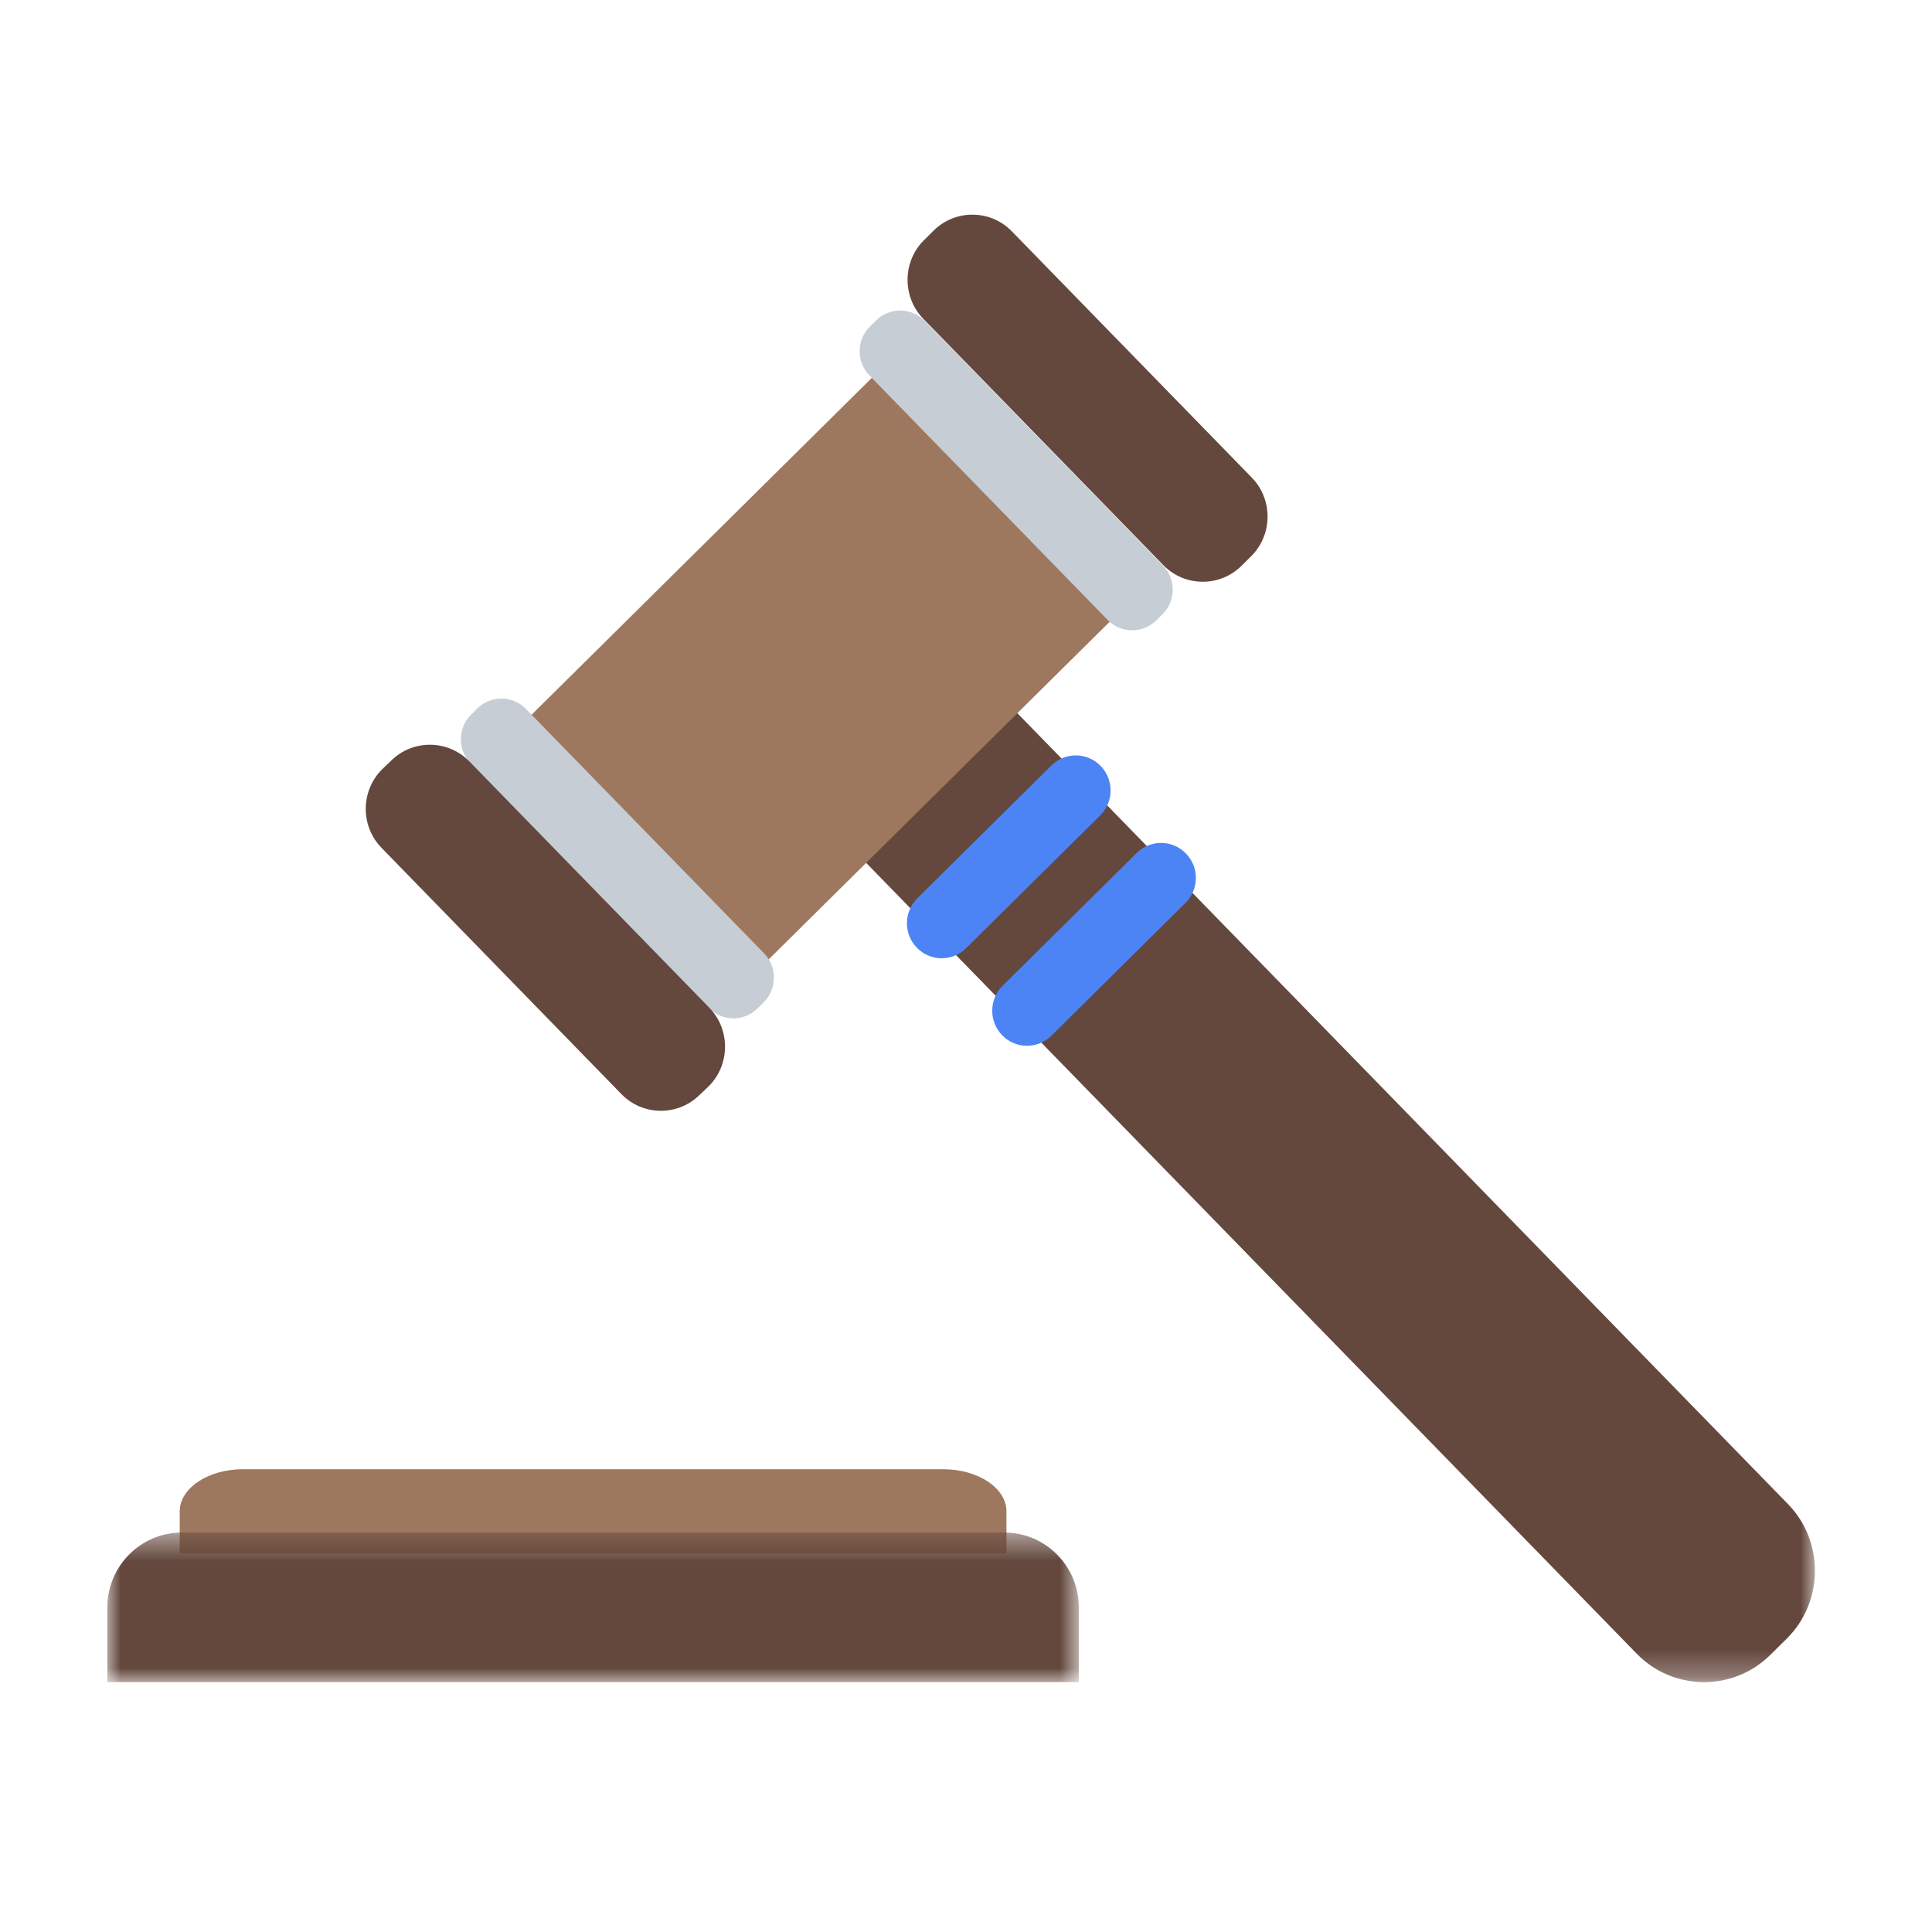
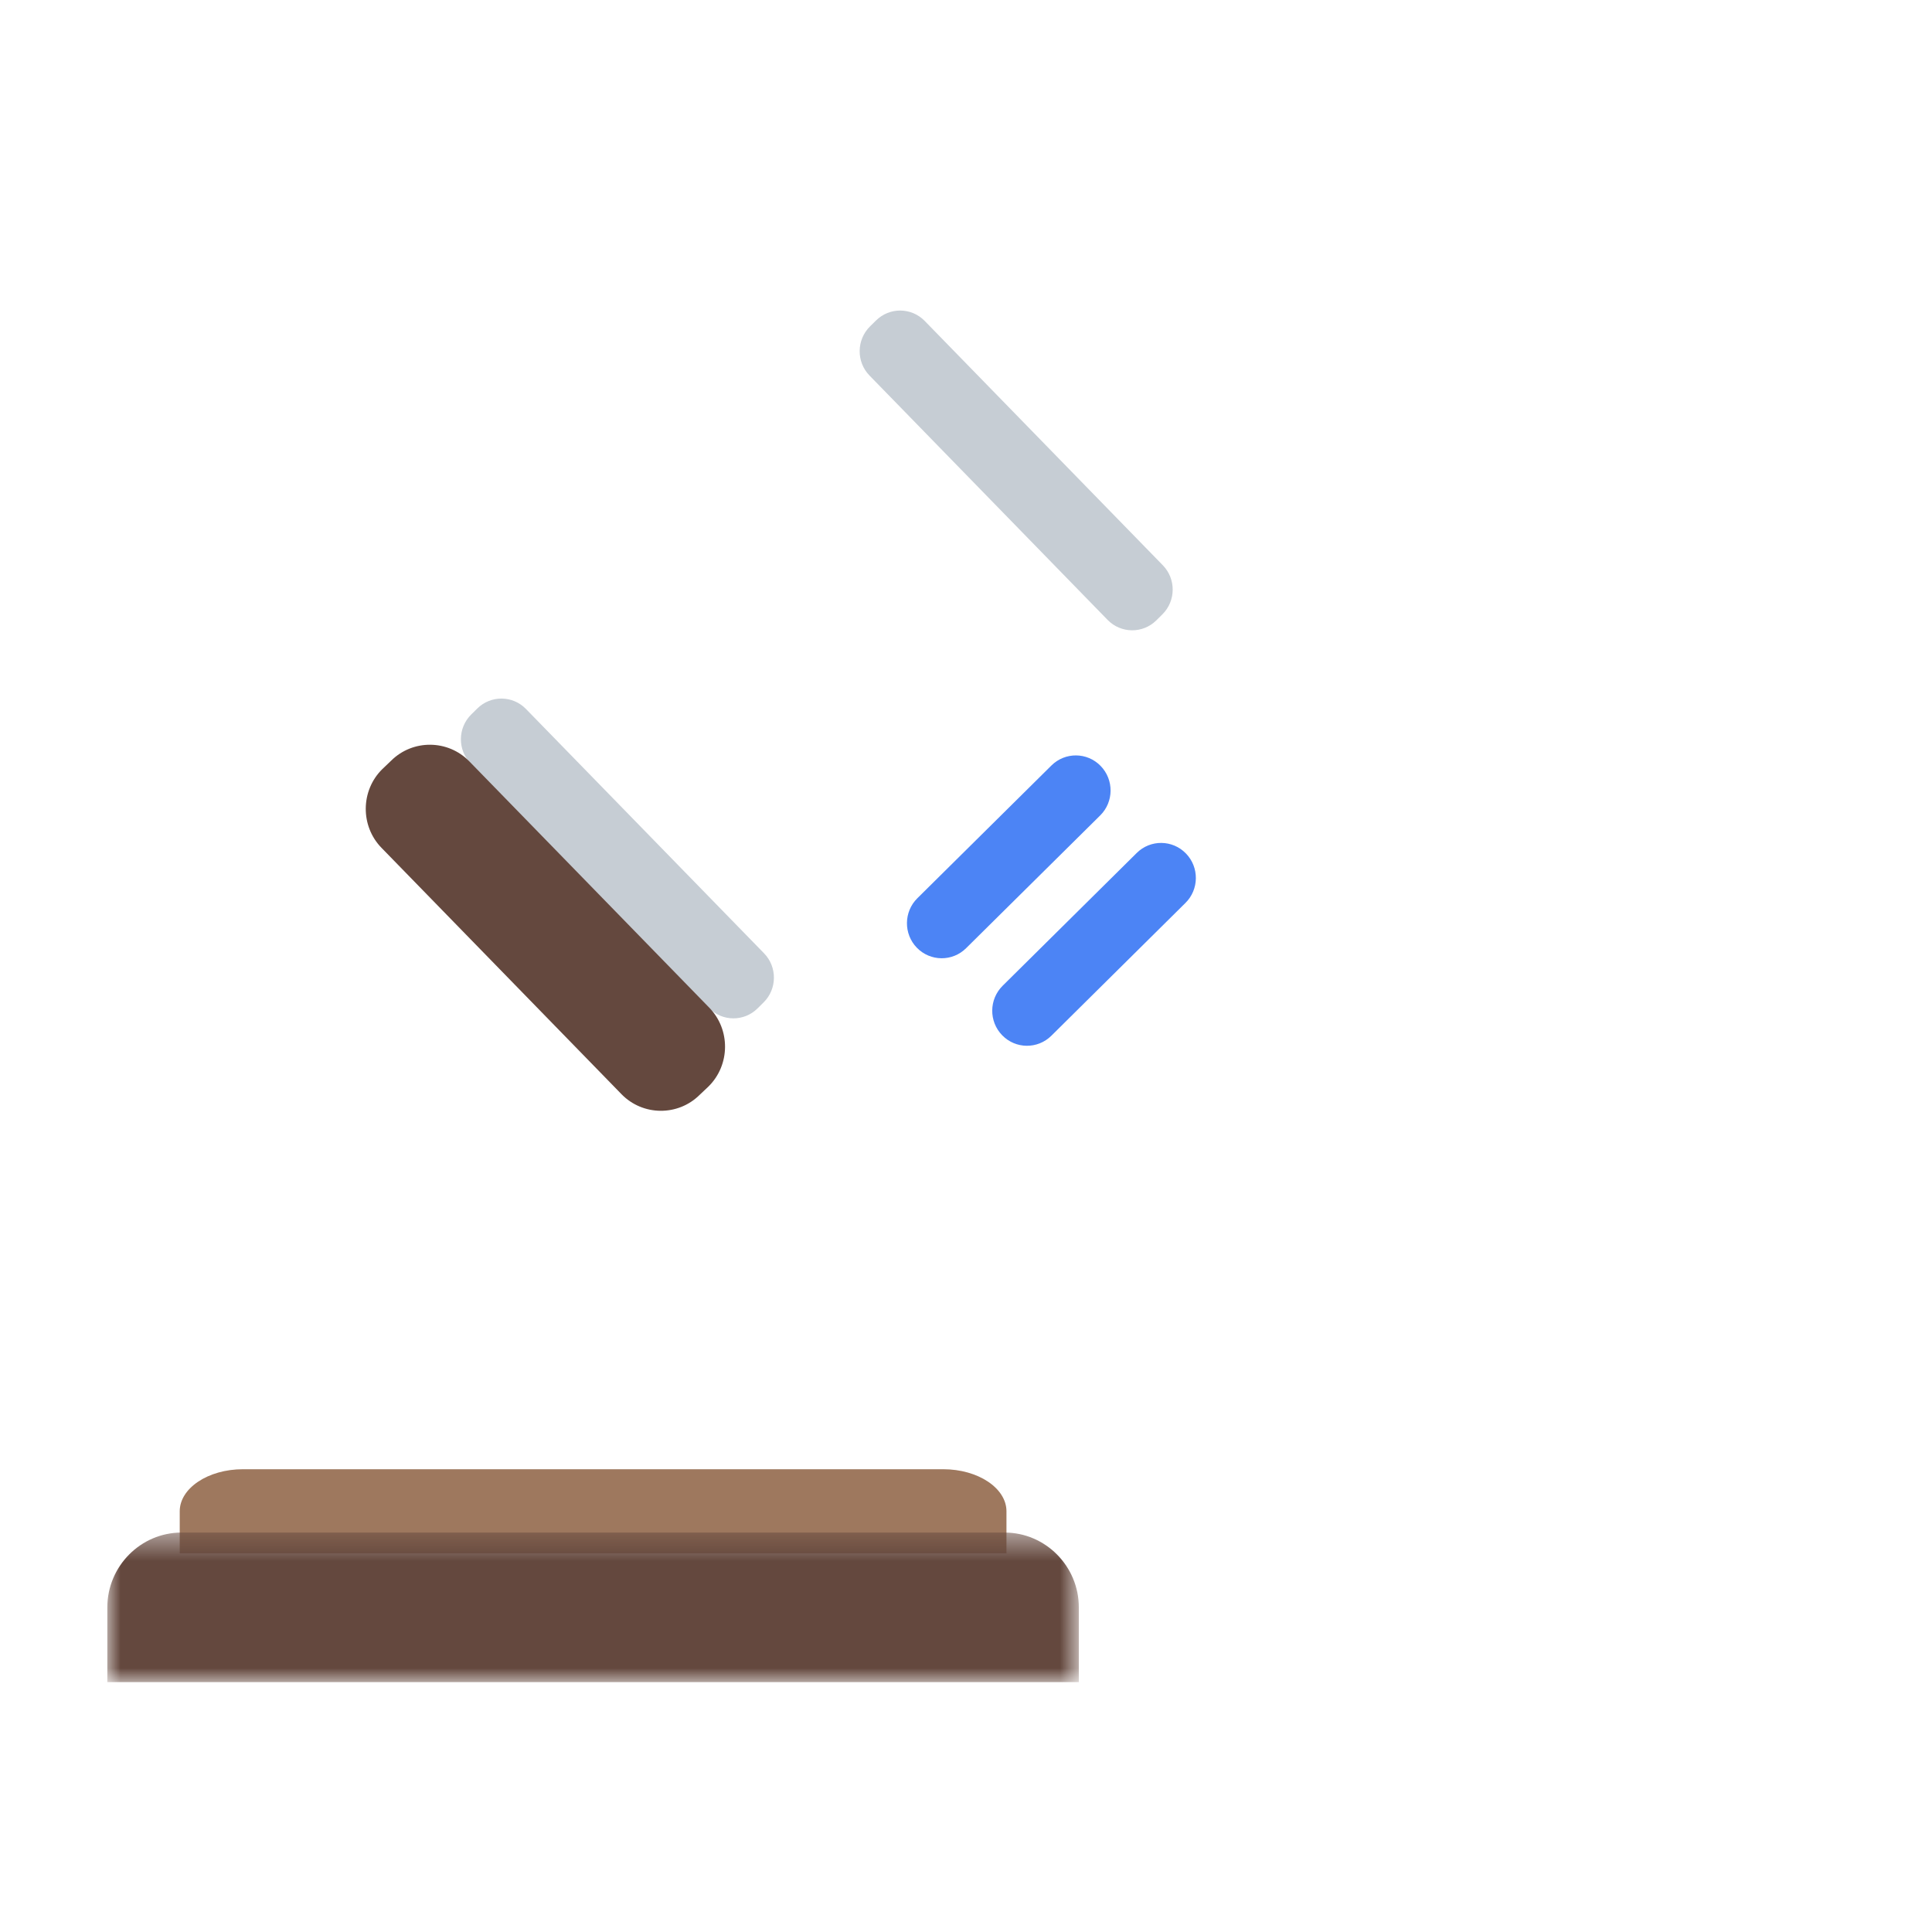
<svg xmlns="http://www.w3.org/2000/svg" xmlns:xlink="http://www.w3.org/1999/xlink" width="72px" height="72px" viewBox="0 0 72 72" version="1.1">
  <title>Artboard Copy 8</title>
  <desc>Created with Sketch.</desc>
  <defs>
    <polygon id="path-1" points="0.638 0.477 38.036 0.477 38.036 38.708 0.638 38.708" />
    <polygon id="path-3" points="0 0.448 36.205 0.448 36.205 6.021 0 6.021" />
  </defs>
  <g id="Artboard-Copy-8" stroke="none" stroke-width="1" fill="none" fill-rule="evenodd">
    <g id="Page-1" transform="translate(4, 8)">
      <g id="Group-3" transform="translate(25.6, 15.98)">
        <mask id="mask-2" fill="white">
          <use xlink:href="#path-1" />
        </mask>
        <g id="Clip-2" />
-         <path d="M36.989,37.085 L36.371,37.696 C34.992,39.063 32.754,39.042 31.398,37.651 L1.642,7.112 C0.286,5.721 0.306,3.465 1.686,2.099 L2.304,1.488 C3.683,0.122 5.921,0.143 7.276,1.533 L37.033,32.073 C38.389,33.464 38.368,35.719 36.989,37.085" id="Fill-1" fill="#64483E" mask="url(#mask-2)" />
      </g>
      <path d="M37,22.39 L32.003,27.337 C31.492,27.843 30.672,27.835 30.17,27.321 C29.669,26.806 29.677,25.98 30.187,25.475 L35.185,20.526 C35.696,20.021 36.516,20.028 37.017,20.544 C37.517,21.057 37.512,21.884 37,22.39" id="Fill-4" fill="#4C84F5" />
      <path d="M40.178,25.65 L35.181,30.599 C34.67,31.104 33.85,31.097 33.349,30.582 C32.847,30.068 32.855,29.242 33.366,28.736 L38.363,23.787 C38.873,23.282 39.694,23.29 40.195,23.805 C40.696,24.319 40.689,25.146 40.178,25.65" id="Fill-6" fill="#4C84F5" />
-       <polygon id="Fill-8" fill="#9E785E" points="37.367 15.159 24.43 27.968 15.569 18.875 28.506 6.067" />
      <path d="M39.318,14.896 L39.093,15.119 C38.587,15.62 37.774,15.612 37.277,15.102 L28.405,5.996 C27.908,5.487 27.916,4.667 28.421,4.166 L28.646,3.944 C29.152,3.444 29.964,3.45 30.461,3.96 L39.335,13.066 C39.832,13.576 39.824,14.395 39.318,14.896" id="Fill-10" fill="#C6CDD4" />
      <path d="M24.232,29.58 C23.727,30.081 22.914,30.074 22.417,29.564 L13.544,20.457 C13.047,19.948 13.055,19.128 13.56,18.628 L13.786,18.405 C14.292,17.904 15.104,17.911 15.601,18.421 L24.474,27.527 C24.971,28.037 24.963,28.857 24.457,29.357 L24.232,29.58 Z" id="Fill-12" fill="#C6CDD4" />
      <path d="M22.072,32.804 C21.265,33.604 19.956,33.591 19.163,32.779 L10.218,23.597 C9.425,22.784 9.437,21.464 10.244,20.666 L10.579,20.346 C11.386,19.547 12.695,19.559 13.488,20.372 L22.433,29.554 C23.226,30.367 23.214,31.686 22.408,32.486 L22.072,32.804 Z" id="Fill-14" fill="#64483E" />
-       <path d="M42.625,12.731 L42.264,13.089 C41.457,13.888 40.148,13.876 39.355,13.062 L30.41,3.882 C29.616,3.068 29.629,1.748 30.435,0.949 L30.796,0.592 C31.604,-0.208 32.913,-0.196 33.705,0.618 L42.651,9.799 C43.444,10.613 43.432,11.932 42.625,12.731" id="Fill-16" fill="#64483E" />
      <path d="M33.508,49.89 L2.698,49.89 L2.698,48.321 C2.698,47.459 3.757,46.754 5.051,46.754 L31.154,46.754 C32.449,46.754 33.508,47.459 33.508,48.321 L33.508,49.89 Z" id="Fill-21" fill="#9E785E" />
      <g id="Group-20" transform="translate(0, 48.666)">
        <mask id="mask-4" fill="white">
          <use xlink:href="#path-3" />
        </mask>
        <g id="Clip-19" />
        <path d="M36.205,6.022 L0,6.022 L0,3.235 C0,1.702 1.244,0.448 2.765,0.448 L33.441,0.448 C34.961,0.448 36.205,1.702 36.205,3.235 L36.205,6.022 Z" id="Fill-18" fill="#64483E" mask="url(#mask-4)" />
      </g>
    </g>
  </g>
</svg>